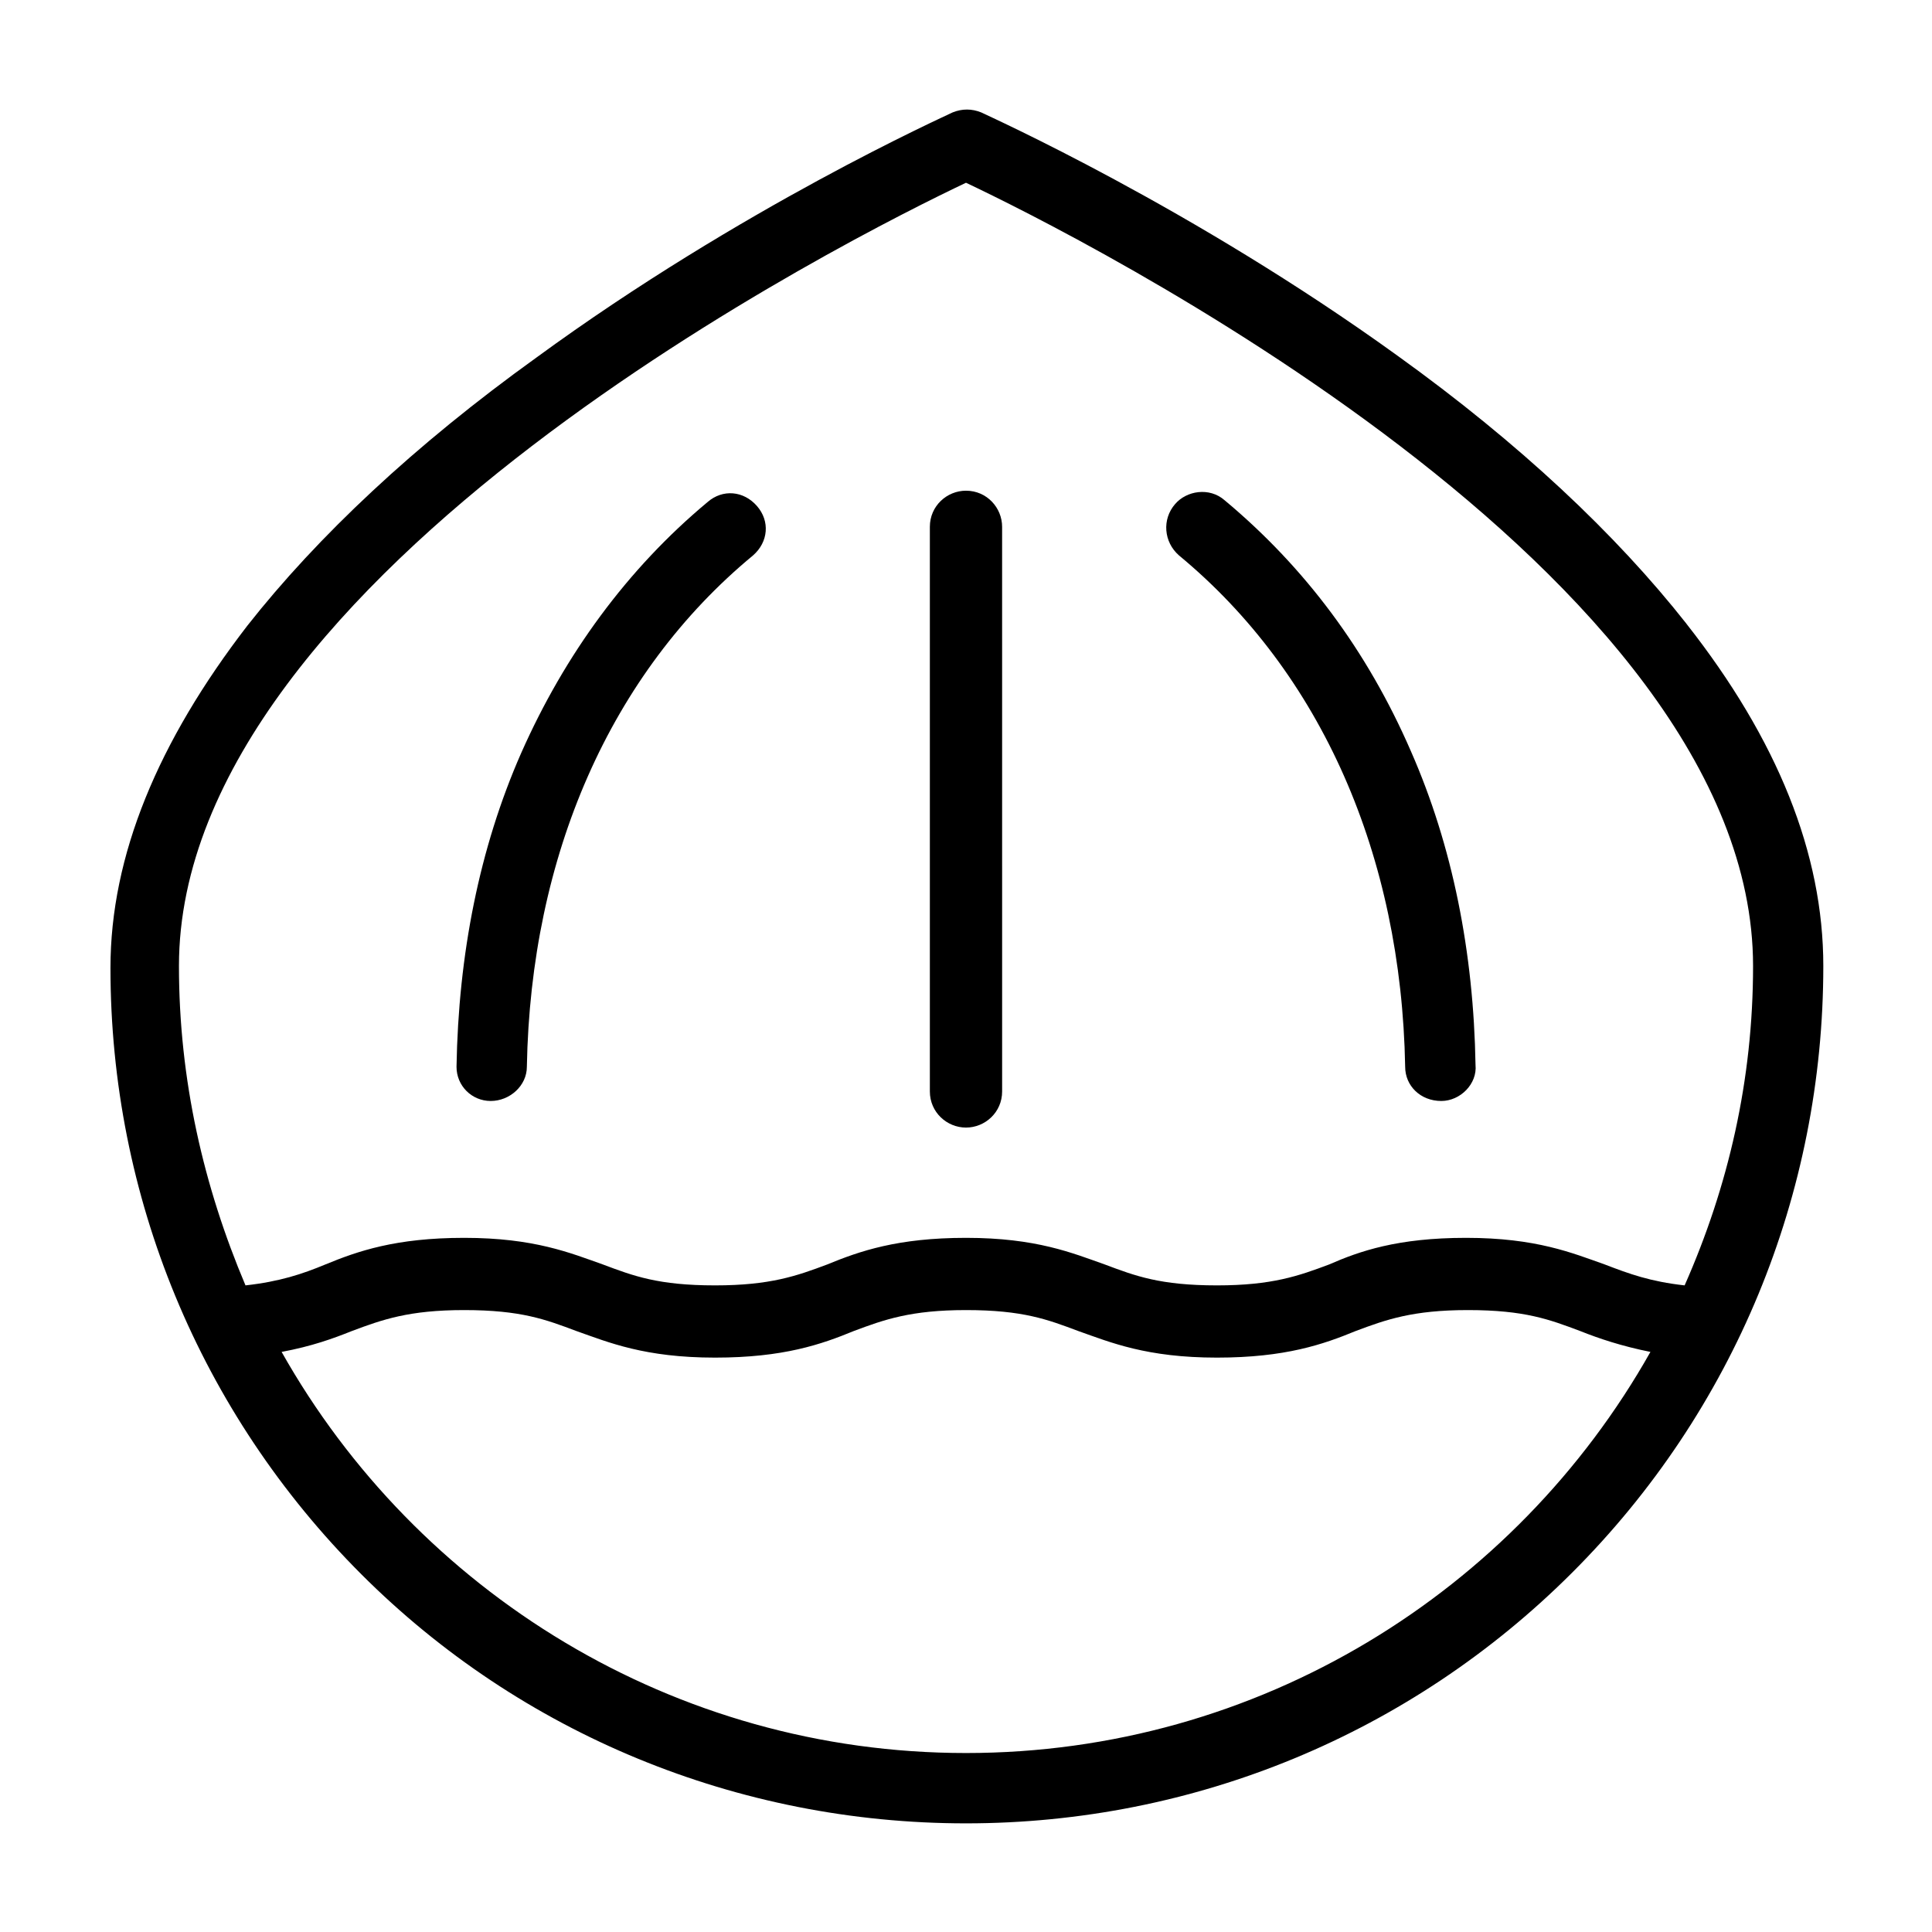
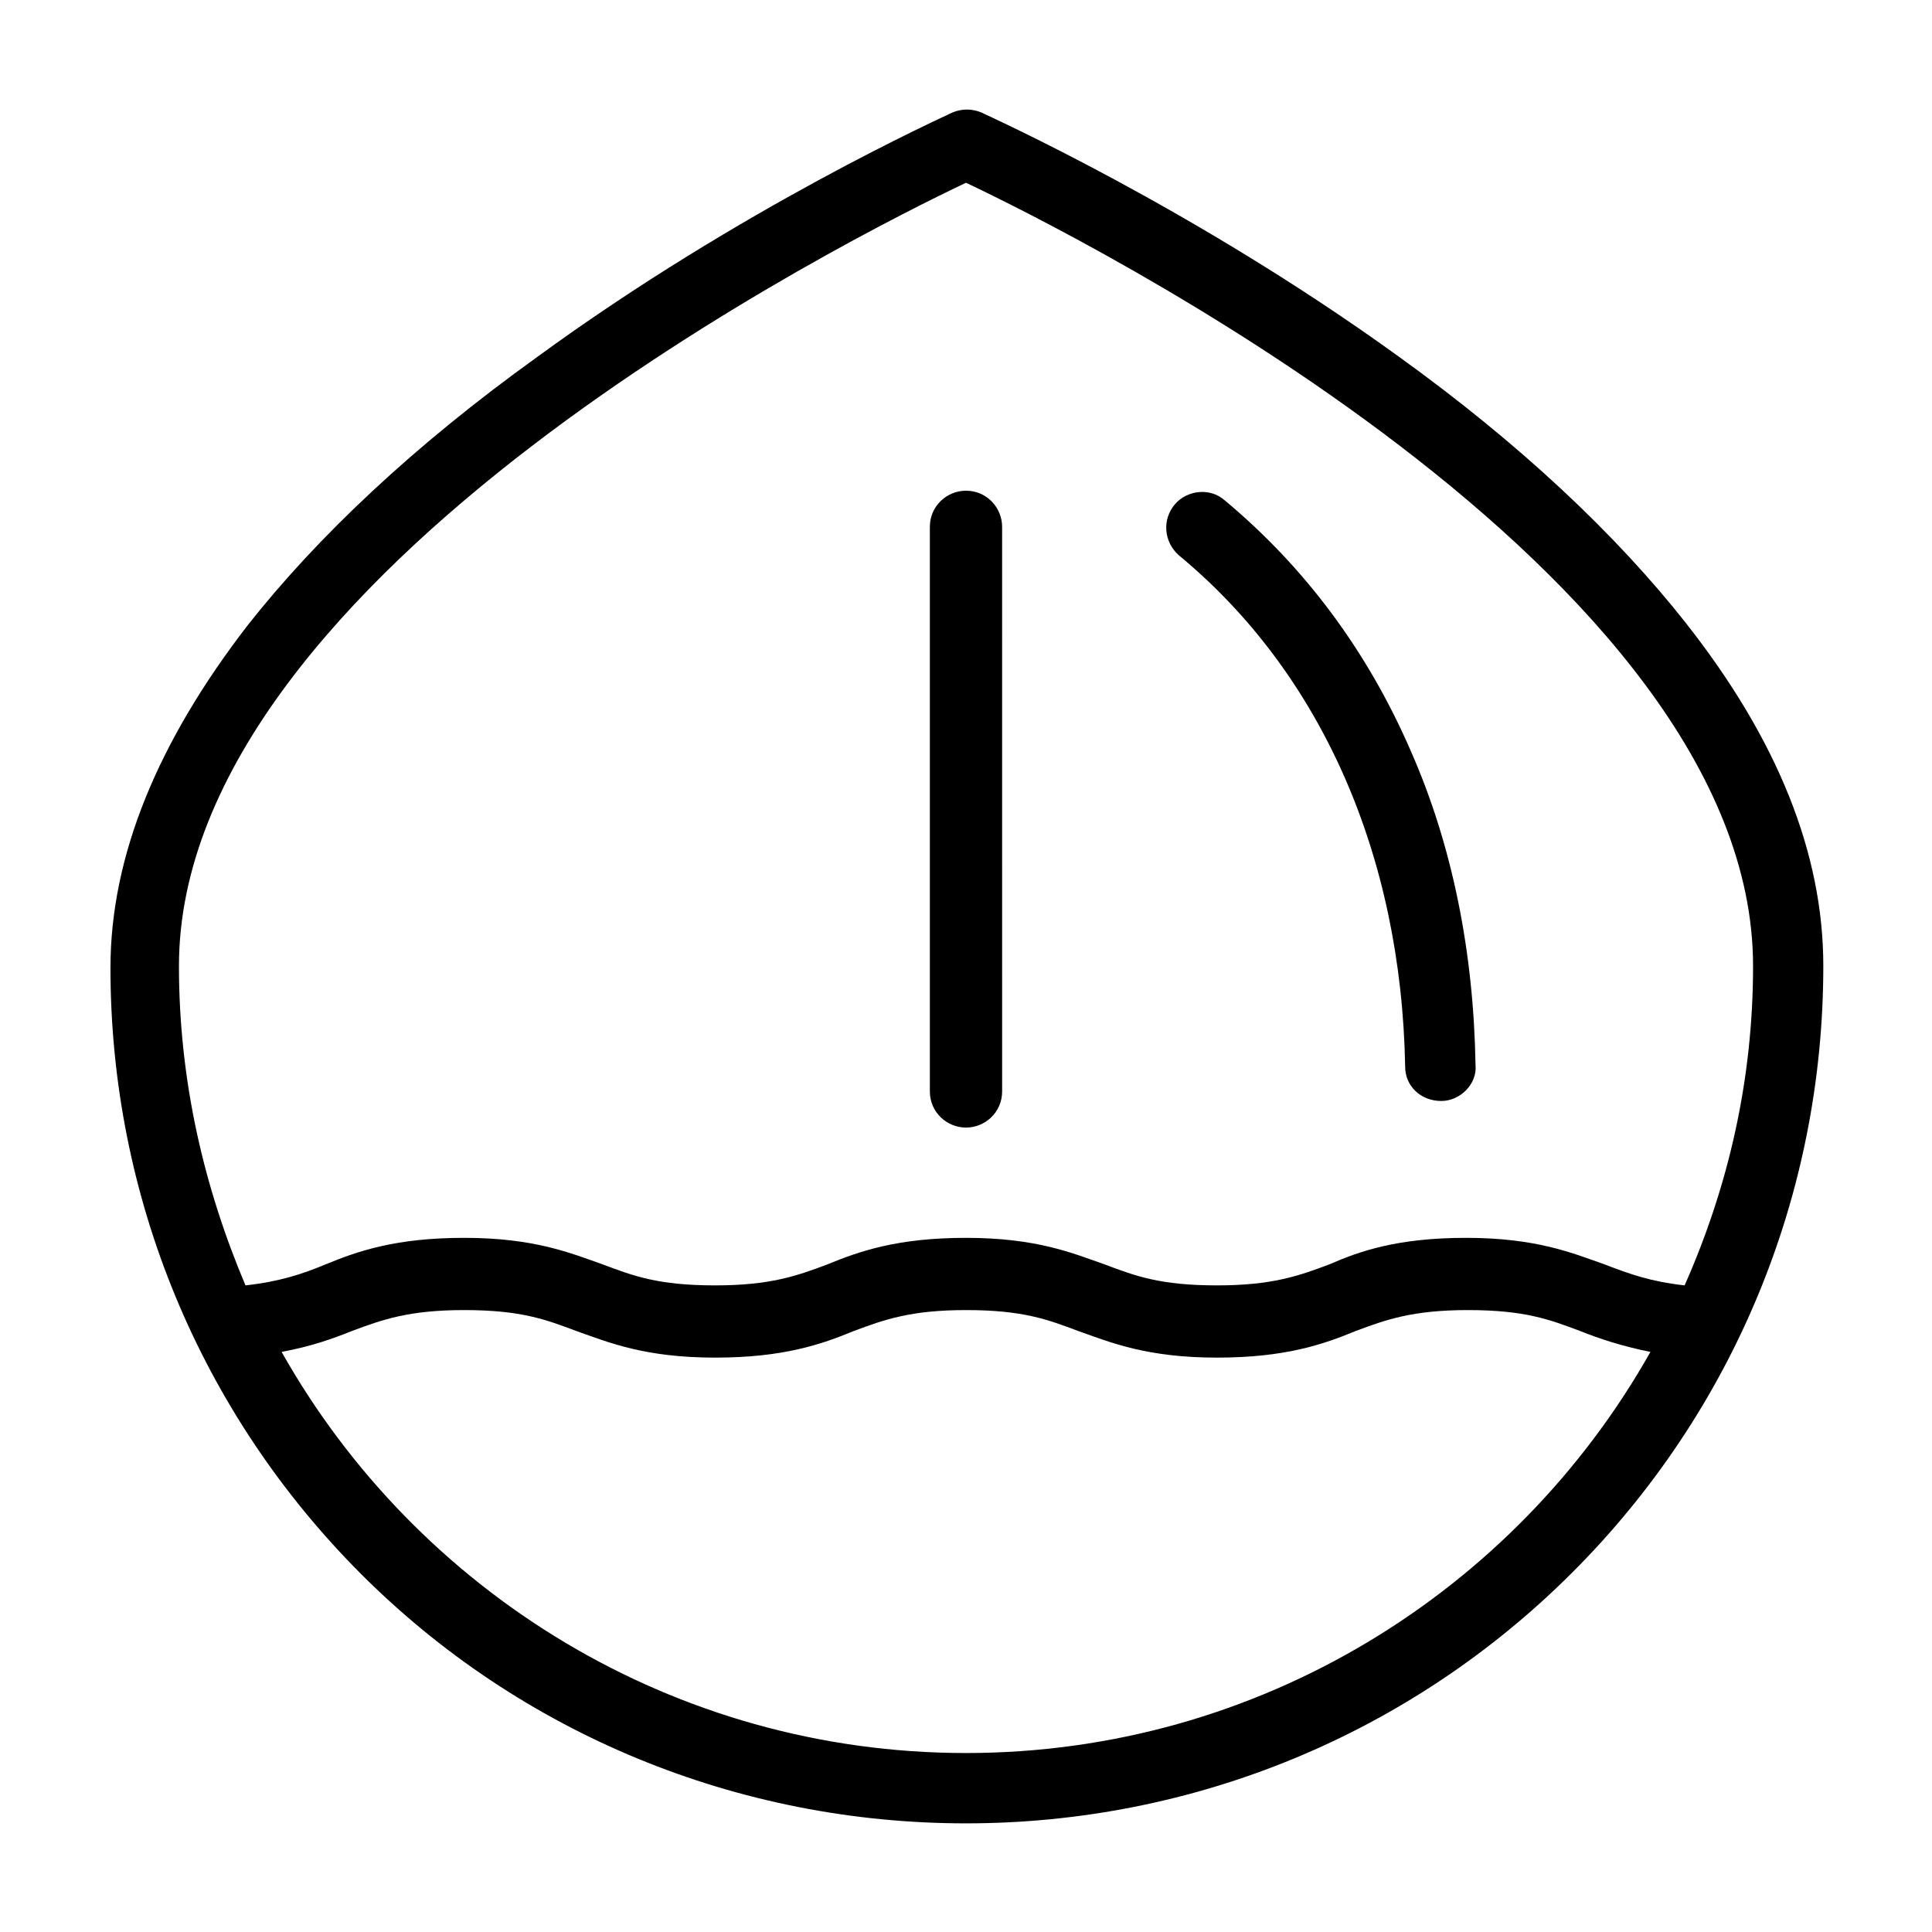
<svg xmlns="http://www.w3.org/2000/svg" fill="#000000" width="800px" height="800px" version="1.1" viewBox="144 144 512 512">
  <g>
    <path d="m590.94 309.31c-18.641-23.68-44.336-47.863-76.578-71.039-54.41-39.297-108.32-63.477-110.34-64.484-2.519-1.008-5.039-1.008-7.559 0-2.016 1.008-55.922 25.191-110.34 64.992-32.242 23.176-57.938 47.359-76.578 71.039-23.68 30.73-36.273 60.961-36.273 90.688 0 60.457 23.68 117.89 66.504 160.71 42.32 42.316 99.758 65.992 160.21 65.992s117.89-23.68 160.71-66.504c42.824-42.82 66.5-100.25 66.5-160.71 0-29.727-12.09-59.953-36.273-90.688zm-190.94 299.26c-77.586 0-145.6-42.824-181.37-106.3 8.062-1.512 13.602-3.527 18.641-5.543 8.062-3.023 15.113-5.543 29.727-5.543 15.113 0 21.664 2.519 29.727 5.543 8.566 3.023 18.137 7.055 36.777 7.055 18.137 0 28.215-3.527 36.777-7.055 8.062-3.023 15.113-5.543 29.727-5.543 15.113 0 21.664 2.519 29.727 5.543 8.566 3.023 18.137 7.055 36.777 7.055 18.137 0 28.215-3.527 36.777-7.055 8.062-3.023 15.113-5.543 29.727-5.543 15.113 0 21.664 2.519 29.727 5.543 5.039 2.016 11.082 4.031 18.641 5.543-35.781 63.48-103.79 106.3-181.38 106.3zm0-416.14c28.719 13.602 208.58 103.28 208.58 207.57 0 30.23-6.551 58.441-18.137 84.641-9.07-1.008-14.609-3.023-21.16-5.543-8.566-3.023-18.137-7.055-36.777-7.055-18.137 0-28.215 3.527-36.273 7.055-8.062 3.023-15.113 5.543-29.727 5.543-15.113 0-21.664-2.519-29.727-5.543-8.566-3.023-18.137-7.055-36.777-7.055-18.137 0-28.215 3.527-36.777 7.055-8.062 3.023-15.113 5.543-29.727 5.543-15.113 0-21.664-2.519-29.727-5.543-8.566-3.023-18.137-7.055-36.777-7.055-18.137 0-28.215 3.527-36.777 7.055-6.047 2.519-12.09 4.535-21.16 5.543-11.082-26.199-17.633-54.414-17.633-84.641 0-104.29 179.86-193.97 208.58-207.57z" />
    <path d="m400 442.82c5.039 0 9.574-4.031 9.574-9.574l-0.004-149.63c0-5.039-4.031-9.574-9.574-9.574-5.039 0-9.574 4.031-9.574 9.574v149.63c0.004 5.543 4.539 9.574 9.578 9.574z" />
-     <path d="m274.05 435.77s0.504 0 0 0c5.039 0 9.574-4.031 9.574-9.07 1.008-55.922 22.168-104.29 59.953-135.52 4.031-3.527 4.535-9.07 1.008-13.098-3.527-4.031-9.07-4.535-13.098-1.008-21.16 17.633-37.785 40.305-49.375 66.504-11.082 25.191-16.625 53.402-17.129 83.129-0.004 5.035 4.027 9.066 9.066 9.066z" />
    <path d="m456.43 291.18c37.785 31.234 58.945 79.602 59.953 135.52 0 5.039 4.031 9.07 9.574 9.07 5.039 0 9.574-4.535 9.07-9.574-0.504-29.727-6.047-57.938-17.129-83.129-11.586-26.703-28.215-48.871-49.375-66.504-4.031-3.527-10.078-2.519-13.098 1.008-3.531 4.031-3.027 10.078 1.004 13.605z" />
  </g>
</svg>